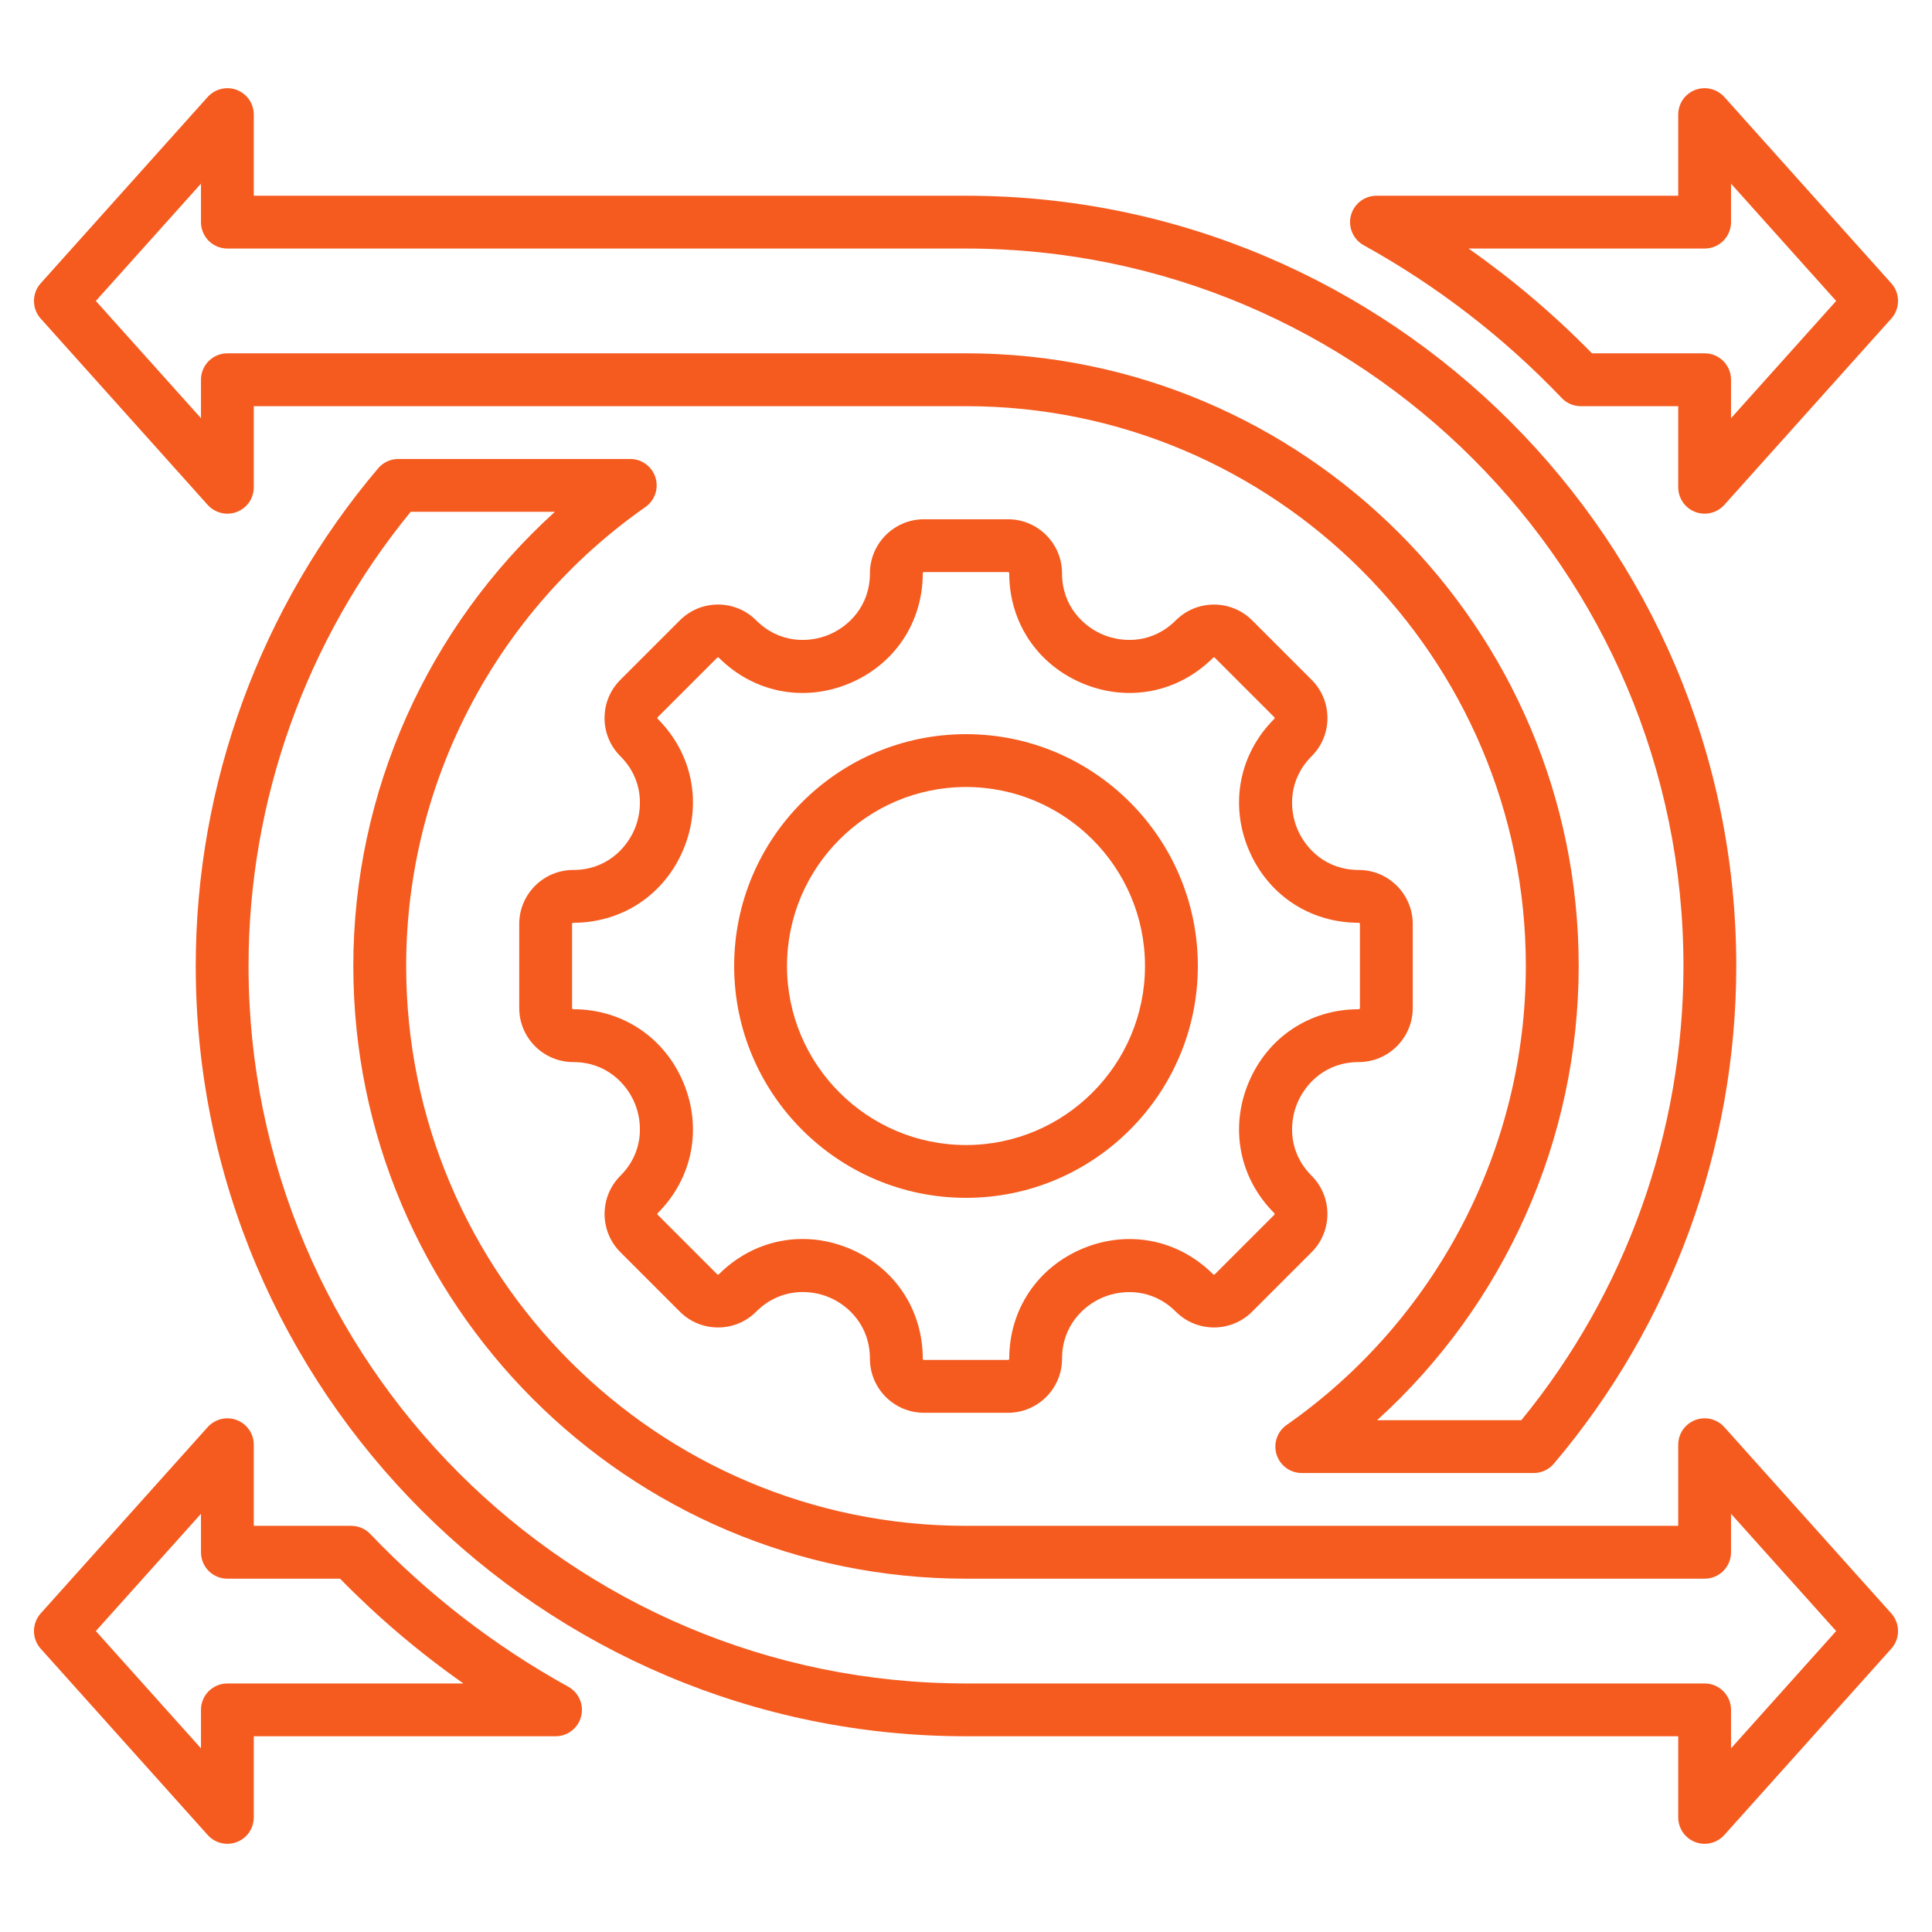
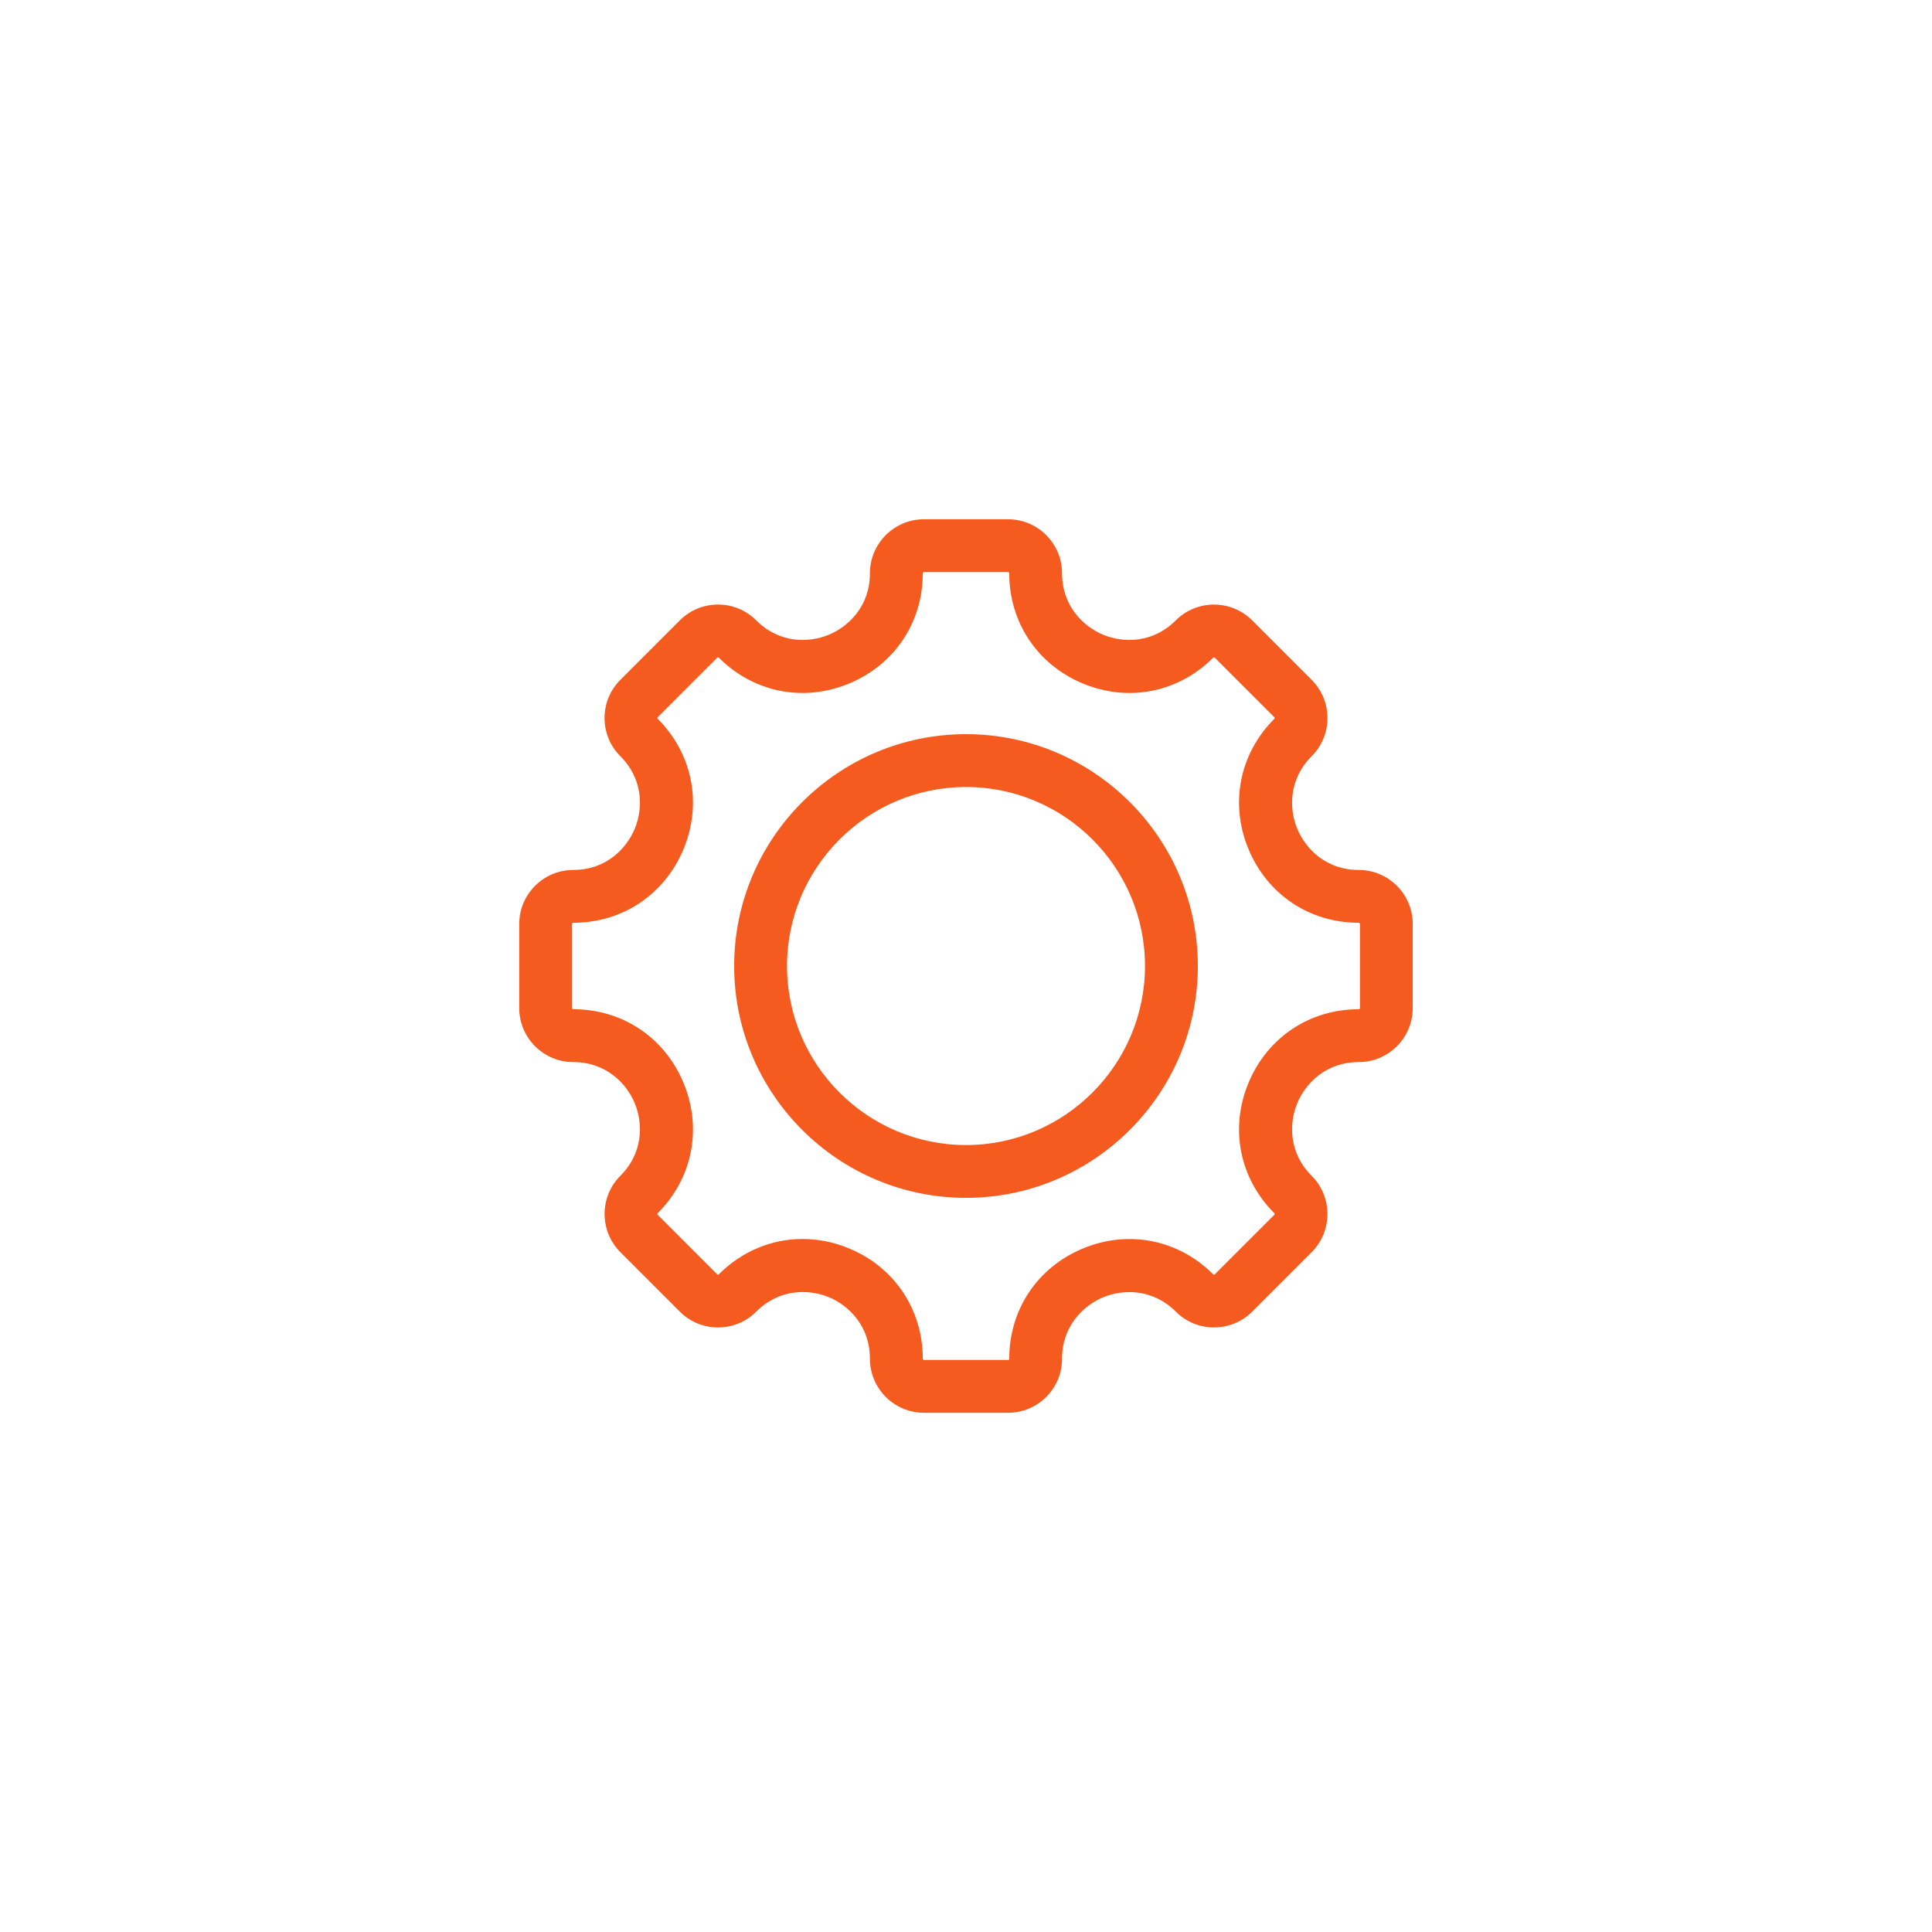
<svg xmlns="http://www.w3.org/2000/svg" width="48" height="48" viewBox="0 0 48 48" fill="none">
-   <path d="M25.044 35.1H22.956C22.215 35.1 21.613 34.498 21.613 33.758C21.613 32.942 21.086 32.433 20.592 32.228C20.098 32.024 19.365 32.011 18.788 32.587C18.535 32.841 18.198 32.98 17.839 32.98C17.48 32.98 17.143 32.841 16.89 32.587L15.413 31.11C14.89 30.587 14.89 29.735 15.413 29.212C15.989 28.637 15.975 27.903 15.77 27.409C15.565 26.915 15.056 26.387 14.243 26.387C13.502 26.387 12.9 25.785 12.9 25.044V22.956C12.9 22.216 13.502 21.614 14.243 21.614C15.056 21.614 15.565 21.085 15.77 20.591C15.975 20.097 15.989 19.364 15.413 18.788C15.159 18.535 15.02 18.198 15.02 17.839C15.02 17.481 15.159 17.143 15.413 16.89L16.89 15.413C17.143 15.16 17.48 15.02 17.839 15.02C18.198 15.02 18.535 15.16 18.788 15.413C19.364 15.989 20.097 15.975 20.591 15.77C21.085 15.566 21.613 15.057 21.613 14.243C21.613 13.503 22.216 12.901 22.956 12.901H25.044C25.784 12.901 26.386 13.503 26.386 14.243C26.386 15.057 26.915 15.566 27.409 15.77C27.903 15.975 28.636 15.989 29.212 15.413C29.735 14.89 30.587 14.89 31.11 15.413L32.587 16.89C32.84 17.143 32.98 17.481 32.98 17.839C32.98 18.198 32.84 18.535 32.587 18.788C32.011 19.364 32.025 20.097 32.23 20.591C32.435 21.085 32.943 21.614 33.757 21.614C34.497 21.614 35.099 22.216 35.099 22.956V25.044C35.099 25.785 34.497 26.387 33.757 26.387C32.943 26.387 32.435 26.915 32.23 27.409C32.025 27.903 32.011 28.637 32.587 29.212C33.11 29.735 33.11 30.587 32.587 31.11L31.11 32.587C30.587 33.111 29.735 33.111 29.212 32.587C28.636 32.012 27.903 32.026 27.409 32.23C26.915 32.435 26.386 32.944 26.386 33.758C26.387 34.498 25.784 35.1 25.044 35.1ZM19.939 30.782C20.325 30.782 20.715 30.859 21.094 31.016C22.224 31.484 22.926 32.535 22.926 33.758C22.926 33.774 22.939 33.787 22.956 33.787H25.044C25.052 33.787 25.06 33.784 25.065 33.779C25.071 33.773 25.074 33.765 25.074 33.758C25.074 32.536 25.776 31.486 26.907 31.017C28.037 30.549 29.276 30.795 30.14 31.659C30.143 31.662 30.146 31.664 30.15 31.666C30.153 31.667 30.157 31.668 30.161 31.668C30.165 31.668 30.169 31.667 30.172 31.666C30.176 31.664 30.179 31.662 30.182 31.659L31.659 30.182C31.662 30.179 31.664 30.176 31.665 30.172C31.667 30.169 31.668 30.165 31.668 30.161C31.668 30.157 31.667 30.153 31.665 30.15C31.664 30.146 31.662 30.143 31.659 30.14C30.795 29.276 30.549 28.037 31.017 26.907C31.486 25.776 32.535 25.074 33.757 25.074C33.765 25.074 33.773 25.071 33.778 25.065C33.784 25.06 33.787 25.052 33.787 25.044V22.956C33.787 22.948 33.784 22.94 33.778 22.935C33.773 22.929 33.765 22.926 33.757 22.926C32.535 22.926 31.486 22.224 31.017 21.093C30.549 19.963 30.795 18.724 31.659 17.86C31.662 17.857 31.664 17.854 31.666 17.851C31.667 17.847 31.668 17.843 31.668 17.839C31.668 17.835 31.667 17.831 31.666 17.828C31.664 17.824 31.662 17.821 31.659 17.818L30.182 16.341C30.179 16.338 30.176 16.336 30.172 16.335C30.169 16.333 30.165 16.332 30.161 16.332C30.157 16.332 30.153 16.333 30.15 16.335C30.146 16.336 30.143 16.338 30.14 16.341C29.276 17.205 28.037 17.451 26.907 16.983C25.776 16.514 25.074 15.465 25.074 14.243C25.074 14.235 25.071 14.227 25.065 14.222C25.06 14.216 25.052 14.213 25.044 14.213H22.956C22.948 14.213 22.94 14.216 22.935 14.222C22.929 14.227 22.926 14.235 22.926 14.243C22.926 15.464 22.224 16.514 21.093 16.983C19.963 17.451 18.724 17.205 17.86 16.341C17.857 16.338 17.854 16.336 17.85 16.334C17.847 16.333 17.843 16.332 17.839 16.332C17.835 16.332 17.831 16.333 17.827 16.334C17.824 16.336 17.82 16.338 17.818 16.341L16.341 17.818C16.338 17.821 16.336 17.824 16.334 17.828C16.333 17.831 16.332 17.835 16.332 17.839C16.332 17.843 16.333 17.847 16.334 17.851C16.336 17.854 16.338 17.857 16.341 17.86C17.205 18.724 17.451 19.963 16.983 21.093C16.514 22.224 15.464 22.926 14.242 22.926C14.235 22.926 14.227 22.929 14.221 22.935C14.216 22.94 14.213 22.948 14.213 22.956V25.044C14.213 25.061 14.226 25.074 14.242 25.074C15.464 25.074 16.514 25.776 16.983 26.907C17.451 28.037 17.205 29.276 16.341 30.14C16.338 30.143 16.336 30.146 16.334 30.15C16.333 30.153 16.332 30.157 16.332 30.161C16.332 30.165 16.333 30.169 16.334 30.172C16.336 30.176 16.338 30.179 16.341 30.182L17.818 31.659C17.82 31.662 17.824 31.664 17.827 31.666C17.831 31.667 17.835 31.668 17.839 31.668C17.843 31.668 17.847 31.667 17.85 31.666C17.854 31.664 17.857 31.662 17.86 31.659C18.435 31.084 19.176 30.782 19.939 30.782ZM24 29.76C20.824 29.76 18.24 27.176 18.24 24C18.24 20.824 20.824 18.24 24 18.24C27.176 18.24 29.76 20.824 29.76 24C29.76 27.176 27.176 29.76 24 29.76ZM24 19.553C21.548 19.553 19.553 21.548 19.553 24C19.553 26.453 21.548 28.448 24 28.448C26.452 28.448 28.447 26.452 28.447 24C28.447 21.548 26.452 19.553 24 19.553Z" fill="#F55B1F" />
-   <path d="M42.351 45.809C42.177 45.809 42.01 45.739 41.887 45.617C41.764 45.493 41.695 45.327 41.695 45.153V43.137H24C13.448 43.137 4.863 34.552 4.863 24C4.863 19.475 6.472 15.084 9.395 11.635C9.457 11.562 9.533 11.504 9.62 11.464C9.706 11.424 9.8 11.403 9.896 11.403H15.658C15.798 11.403 15.934 11.447 16.046 11.53C16.159 11.613 16.242 11.729 16.284 11.862C16.326 11.995 16.325 12.138 16.28 12.27C16.235 12.402 16.149 12.517 16.035 12.597C12.313 15.202 10.091 19.465 10.091 24C10.091 31.67 16.331 37.909 24 37.909H41.695V35.894C41.695 35.761 41.735 35.632 41.81 35.522C41.886 35.413 41.992 35.329 42.117 35.281C42.241 35.234 42.376 35.225 42.505 35.256C42.635 35.288 42.751 35.357 42.84 35.456L46.989 40.085C47.097 40.206 47.156 40.362 47.156 40.523C47.156 40.685 47.097 40.841 46.989 40.961L42.84 45.59C42.778 45.659 42.703 45.714 42.618 45.752C42.534 45.789 42.443 45.809 42.351 45.809ZM10.203 12.716C7.603 15.891 6.175 19.886 6.175 24C6.175 33.829 14.171 41.825 24 41.825H42.351C42.525 41.825 42.692 41.894 42.815 42.017C42.938 42.14 43.007 42.307 43.007 42.481V43.437L45.619 40.523L43.007 37.61V38.566C43.007 38.74 42.938 38.907 42.815 39.03C42.692 39.153 42.525 39.222 42.351 39.222H24C15.607 39.222 8.778 32.393 8.778 24C8.778 19.679 10.621 15.584 13.786 12.716H10.203ZM5.649 45.809C5.557 45.809 5.466 45.789 5.381 45.752C5.297 45.714 5.222 45.659 5.16 45.59L1.011 40.961C0.903 40.841 0.844 40.685 0.844 40.523C0.844 40.362 0.903 40.206 1.011 40.085L5.16 35.456C5.249 35.357 5.366 35.288 5.495 35.256C5.624 35.225 5.759 35.234 5.883 35.281C6.008 35.329 6.114 35.413 6.19 35.522C6.265 35.632 6.305 35.761 6.305 35.894V37.909H8.726C8.906 37.909 9.077 37.983 9.201 38.113C10.638 39.62 12.297 40.899 14.119 41.907C14.246 41.977 14.347 42.088 14.404 42.221C14.462 42.355 14.473 42.504 14.437 42.645C14.401 42.786 14.319 42.911 14.204 43C14.088 43.089 13.947 43.137 13.802 43.137H6.305V45.153C6.305 45.327 6.236 45.493 6.113 45.617C5.99 45.739 5.823 45.809 5.649 45.809ZM2.381 40.523L4.993 43.437V42.481C4.993 42.307 5.062 42.14 5.185 42.017C5.308 41.894 5.475 41.825 5.649 41.825H11.514C10.414 41.053 9.388 40.182 8.448 39.222H5.649C5.475 39.222 5.308 39.153 5.185 39.03C5.062 38.907 4.993 38.74 4.993 38.566V37.61L2.381 40.523ZM38.104 36.597H32.342C32.202 36.597 32.066 36.552 31.954 36.47C31.841 36.387 31.758 36.271 31.716 36.138C31.674 36.005 31.676 35.862 31.721 35.73C31.765 35.597 31.851 35.483 31.966 35.403C35.687 32.798 37.909 28.535 37.909 24C37.909 16.33 31.669 10.091 24 10.091H6.305V12.106C6.305 12.239 6.265 12.368 6.19 12.478C6.114 12.587 6.008 12.671 5.883 12.719C5.759 12.766 5.624 12.775 5.495 12.744C5.366 12.712 5.249 12.643 5.16 12.544L1.011 7.915C0.903 7.794 0.844 7.638 0.844 7.477C0.844 7.315 0.903 7.159 1.011 7.039L5.16 2.409C5.249 2.311 5.366 2.241 5.495 2.21C5.624 2.178 5.759 2.187 5.883 2.234C6.008 2.282 6.114 2.366 6.19 2.475C6.265 2.585 6.305 2.715 6.305 2.847V4.863H24C34.552 4.863 43.137 13.448 43.137 24C43.137 28.525 41.528 32.916 38.605 36.365C38.543 36.438 38.467 36.496 38.38 36.536C38.294 36.576 38.2 36.597 38.104 36.597ZM34.214 35.284H37.797C40.397 32.109 41.825 28.113 41.825 24C41.825 14.171 33.829 6.175 24 6.175H5.649C5.475 6.175 5.308 6.106 5.185 5.983C5.062 5.86 4.993 5.693 4.993 5.519V4.563L2.381 7.477L4.993 10.39V9.434C4.993 9.26 5.062 9.093 5.185 8.97C5.308 8.847 5.475 8.778 5.649 8.778H24C32.393 8.778 39.222 15.607 39.222 24C39.222 28.321 37.379 32.416 34.214 35.284ZM42.351 12.762C42.177 12.762 42.01 12.693 41.887 12.57C41.764 12.447 41.695 12.28 41.695 12.106V10.091H39.274C39.185 10.091 39.097 10.073 39.015 10.038C38.934 10.003 38.86 9.952 38.799 9.887C37.362 8.38 35.703 7.101 33.881 6.093C33.754 6.023 33.653 5.912 33.596 5.778C33.538 5.645 33.526 5.496 33.563 5.355C33.599 5.214 33.681 5.089 33.797 5C33.911 4.911 34.053 4.863 34.198 4.863H41.695V2.847C41.695 2.715 41.735 2.585 41.81 2.475C41.886 2.366 41.992 2.282 42.117 2.234C42.24 2.187 42.376 2.178 42.505 2.21C42.634 2.241 42.751 2.311 42.84 2.409L46.989 7.039C47.097 7.159 47.156 7.315 47.156 7.477C47.156 7.638 47.097 7.794 46.989 7.915L42.84 12.544C42.778 12.613 42.703 12.668 42.618 12.705C42.534 12.743 42.443 12.762 42.351 12.762ZM39.552 8.778H42.351C42.525 8.778 42.692 8.847 42.815 8.97C42.938 9.093 43.007 9.26 43.007 9.434V10.39L45.619 7.477L43.007 4.563V5.519C43.007 5.693 42.938 5.86 42.815 5.983C42.692 6.106 42.525 6.175 42.351 6.175H36.486C37.586 6.947 38.612 7.818 39.552 8.778Z" fill="#F55B1F" />
+   <path d="M25.044 35.1H22.956C22.215 35.1 21.613 34.498 21.613 33.758C21.613 32.942 21.086 32.433 20.592 32.228C20.098 32.024 19.365 32.011 18.788 32.587C18.535 32.841 18.198 32.98 17.839 32.98C17.48 32.98 17.143 32.841 16.89 32.587L15.413 31.11C14.89 30.587 14.89 29.735 15.413 29.212C15.989 28.637 15.975 27.903 15.77 27.409C15.565 26.915 15.056 26.387 14.243 26.387C13.502 26.387 12.9 25.785 12.9 25.044V22.956C12.9 22.216 13.502 21.614 14.243 21.614C15.056 21.614 15.565 21.085 15.77 20.591C15.975 20.097 15.989 19.364 15.413 18.788C15.159 18.535 15.02 18.198 15.02 17.839C15.02 17.481 15.159 17.143 15.413 16.89L16.89 15.413C17.143 15.16 17.48 15.02 17.839 15.02C18.198 15.02 18.535 15.16 18.788 15.413C19.364 15.989 20.097 15.975 20.591 15.77C21.085 15.566 21.613 15.057 21.613 14.243C21.613 13.503 22.216 12.901 22.956 12.901H25.044C25.784 12.901 26.386 13.503 26.386 14.243C26.386 15.057 26.915 15.566 27.409 15.77C27.903 15.975 28.636 15.989 29.212 15.413C29.735 14.89 30.587 14.89 31.11 15.413L32.587 16.89C32.84 17.143 32.98 17.481 32.98 17.839C32.98 18.198 32.84 18.535 32.587 18.788C32.011 19.364 32.025 20.097 32.23 20.591C32.435 21.085 32.943 21.614 33.757 21.614C34.497 21.614 35.099 22.216 35.099 22.956V25.044C35.099 25.785 34.497 26.387 33.757 26.387C32.943 26.387 32.435 26.915 32.23 27.409C32.025 27.903 32.011 28.637 32.587 29.212C33.11 29.735 33.11 30.587 32.587 31.11L31.11 32.587C30.587 33.111 29.735 33.111 29.212 32.587C28.636 32.012 27.903 32.026 27.409 32.23C26.915 32.435 26.386 32.944 26.386 33.758C26.387 34.498 25.784 35.1 25.044 35.1ZM19.939 30.782C20.325 30.782 20.715 30.859 21.094 31.016C22.224 31.484 22.926 32.535 22.926 33.758C22.926 33.774 22.939 33.787 22.956 33.787H25.044C25.052 33.787 25.06 33.784 25.065 33.779C25.071 33.773 25.074 33.765 25.074 33.758C25.074 32.536 25.776 31.486 26.907 31.017C28.037 30.549 29.276 30.795 30.14 31.659C30.143 31.662 30.146 31.664 30.15 31.666C30.153 31.667 30.157 31.668 30.161 31.668C30.165 31.668 30.169 31.667 30.172 31.666C30.176 31.664 30.179 31.662 30.182 31.659L31.659 30.182C31.662 30.179 31.664 30.176 31.665 30.172C31.667 30.169 31.668 30.165 31.668 30.161C31.668 30.157 31.667 30.153 31.665 30.15C31.664 30.146 31.662 30.143 31.659 30.14C30.795 29.276 30.549 28.037 31.017 26.907C31.486 25.776 32.535 25.074 33.757 25.074C33.765 25.074 33.773 25.071 33.778 25.065C33.784 25.06 33.787 25.052 33.787 25.044V22.956C33.787 22.948 33.784 22.94 33.778 22.935C33.773 22.929 33.765 22.926 33.757 22.926C32.535 22.926 31.486 22.224 31.017 21.093C30.549 19.963 30.795 18.724 31.659 17.86C31.662 17.857 31.664 17.854 31.666 17.851C31.667 17.847 31.668 17.843 31.668 17.839C31.668 17.835 31.667 17.831 31.666 17.828C31.664 17.824 31.662 17.821 31.659 17.818L30.182 16.341C30.179 16.338 30.176 16.336 30.172 16.335C30.157 16.332 30.153 16.333 30.15 16.335C30.146 16.336 30.143 16.338 30.14 16.341C29.276 17.205 28.037 17.451 26.907 16.983C25.776 16.514 25.074 15.465 25.074 14.243C25.074 14.235 25.071 14.227 25.065 14.222C25.06 14.216 25.052 14.213 25.044 14.213H22.956C22.948 14.213 22.94 14.216 22.935 14.222C22.929 14.227 22.926 14.235 22.926 14.243C22.926 15.464 22.224 16.514 21.093 16.983C19.963 17.451 18.724 17.205 17.86 16.341C17.857 16.338 17.854 16.336 17.85 16.334C17.847 16.333 17.843 16.332 17.839 16.332C17.835 16.332 17.831 16.333 17.827 16.334C17.824 16.336 17.82 16.338 17.818 16.341L16.341 17.818C16.338 17.821 16.336 17.824 16.334 17.828C16.333 17.831 16.332 17.835 16.332 17.839C16.332 17.843 16.333 17.847 16.334 17.851C16.336 17.854 16.338 17.857 16.341 17.86C17.205 18.724 17.451 19.963 16.983 21.093C16.514 22.224 15.464 22.926 14.242 22.926C14.235 22.926 14.227 22.929 14.221 22.935C14.216 22.94 14.213 22.948 14.213 22.956V25.044C14.213 25.061 14.226 25.074 14.242 25.074C15.464 25.074 16.514 25.776 16.983 26.907C17.451 28.037 17.205 29.276 16.341 30.14C16.338 30.143 16.336 30.146 16.334 30.15C16.333 30.153 16.332 30.157 16.332 30.161C16.332 30.165 16.333 30.169 16.334 30.172C16.336 30.176 16.338 30.179 16.341 30.182L17.818 31.659C17.82 31.662 17.824 31.664 17.827 31.666C17.831 31.667 17.835 31.668 17.839 31.668C17.843 31.668 17.847 31.667 17.85 31.666C17.854 31.664 17.857 31.662 17.86 31.659C18.435 31.084 19.176 30.782 19.939 30.782ZM24 29.76C20.824 29.76 18.24 27.176 18.24 24C18.24 20.824 20.824 18.24 24 18.24C27.176 18.24 29.76 20.824 29.76 24C29.76 27.176 27.176 29.76 24 29.76ZM24 19.553C21.548 19.553 19.553 21.548 19.553 24C19.553 26.453 21.548 28.448 24 28.448C26.452 28.448 28.447 26.452 28.447 24C28.447 21.548 26.452 19.553 24 19.553Z" fill="#F55B1F" />
</svg>